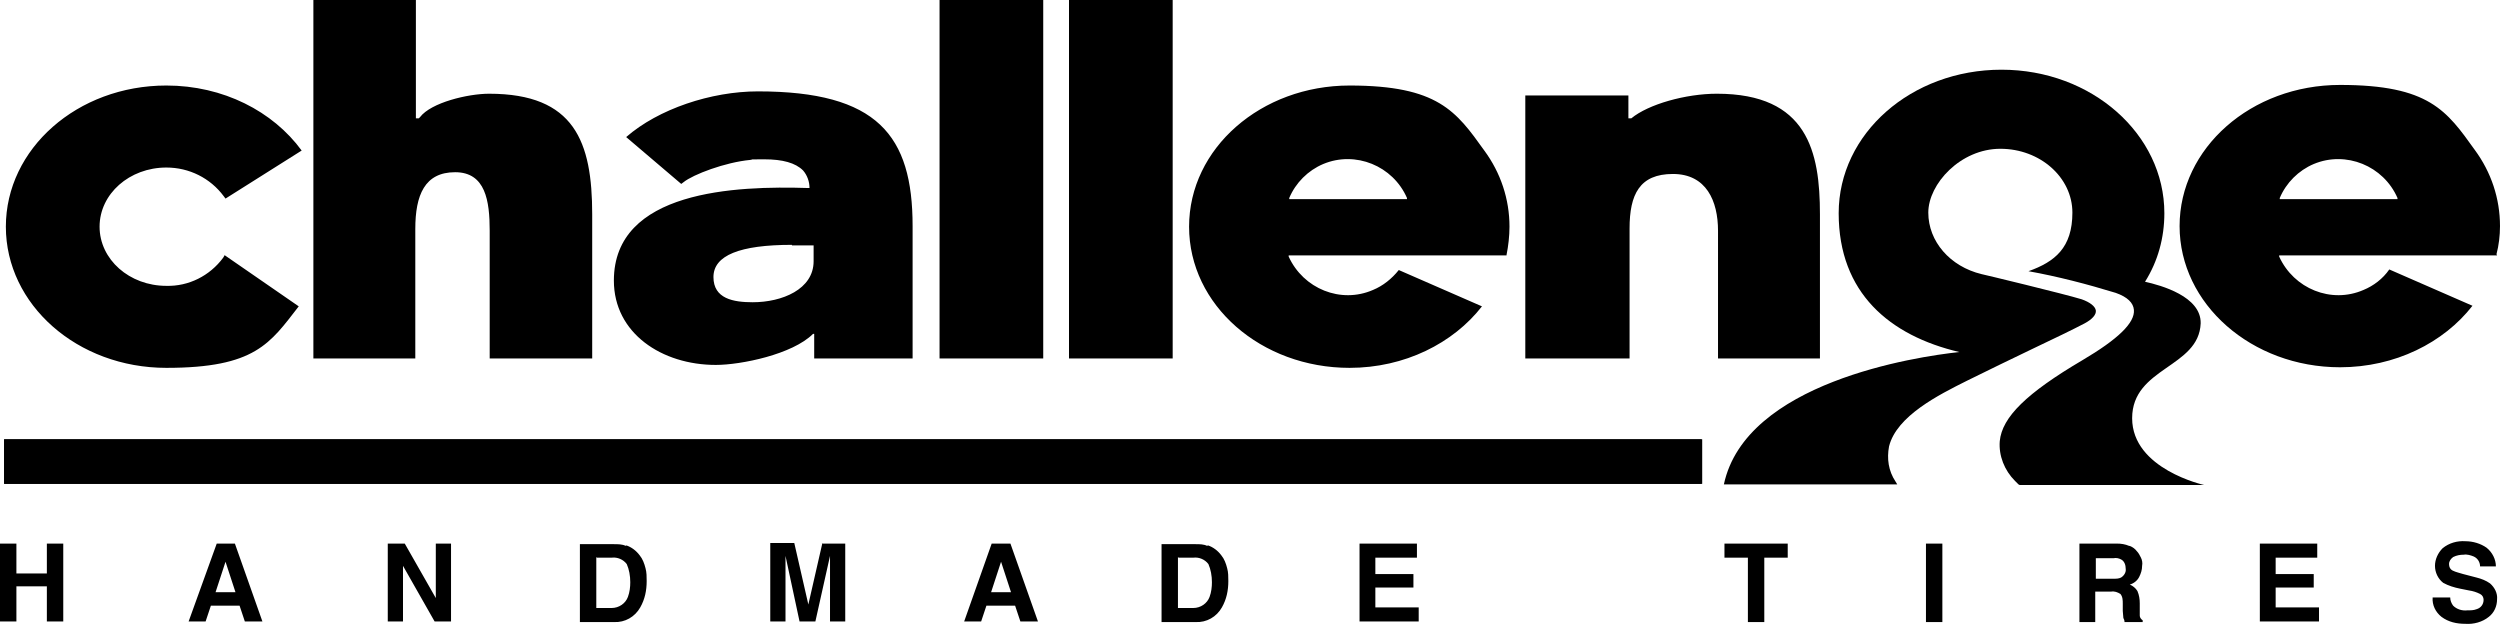
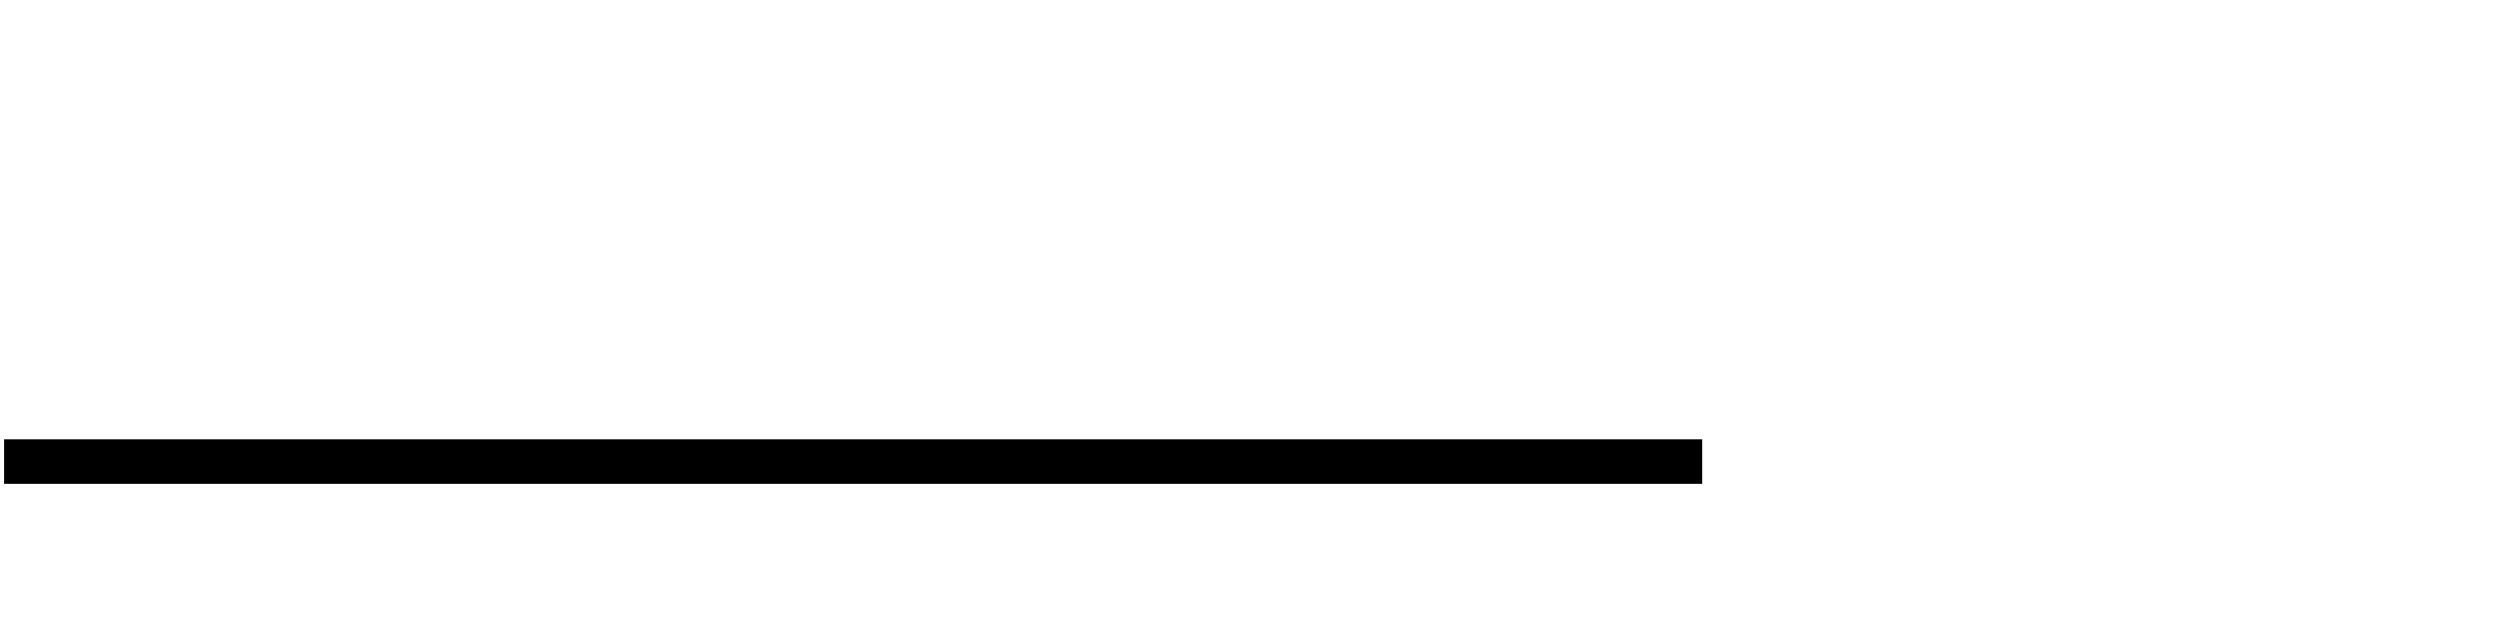
<svg xmlns="http://www.w3.org/2000/svg" viewBox="0 0 426.8 106.5">
  <defs>
    <style>.cls-1{fill:#000;stroke-width:0}</style>
  </defs>
  <g id="svg-logo">
-     <path class="cls-1" d="M0 106.2V92.8h2.8v5.1H8v-5.1h2.8v13.3H8v-6H2.8v6H0zM36.9 92.8h3.2l4.7 13.3h-3l-.9-2.7H36l-.9 2.7h-2.9L37 92.8zm-.1 8.3h3.4l-1.7-5.2-1.7 5.2zM66.2 92.8h2.9l5.3 9.3v-9.3H77v13.3h-2.8l-5.4-9.5v9.5h-2.6V92.8zM106.9 93.1c.9.3 1.7.9 2.3 1.7.5.6.8 1.4 1 2.2.2.7.2 1.5.2 2.2 0 1.6-.3 3.1-1.1 4.5-.9 1.6-2.6 2.6-4.5 2.5H99V92.9h5.8c.7 0 1.4 0 2.1.3zm-5.1 2v8.7h2.6c1.3 0 2.4-.8 2.8-1.9.3-.8.4-1.7.4-2.5 0-1.1-.2-2.2-.6-3.1-.6-.8-1.6-1.2-2.5-1.1h-2.6zM140.3 92.8h4v13.3h-2.6V94.9l-2.5 11.2h-2.7l-2.4-11.2v11.2h-2.6V92.7h4.1l2.4 10.5 2.4-10.5zM169.4 92.8h3.1l4.7 13.3h-3l-.9-2.7h-4.9l-.9 2.7h-2.9l4.7-13.3zm-.2 8.3h3.4l-1.7-5.2-1.7 5.2zM206.2 93.1c.9.3 1.7.9 2.3 1.7.5.6.8 1.4 1 2.2.2.7.2 1.5.2 2.2 0 1.6-.3 3.1-1.1 4.5-.9 1.6-2.6 2.6-4.5 2.5h-5.8V92.9h5.8c.7 0 1.4 0 2 .3zm-5.1 2v8.7h2.6c1.3 0 2.4-.8 2.8-1.9.3-.8.4-1.7.4-2.5 0-1.1-.2-2.2-.6-3.1-.6-.8-1.6-1.2-2.5-1.1h-2.6zM241.9 95.2h-7.1V98h6.5v2.3h-6.5v3.4h7.4v2.4h-10.1V92.8h9.8v2.4zM305.2 92.8v2.4h-4v11h-2.8v-11h-4v-2.4h10.8zM331.6 106.2h-2.8V92.8h2.8v13.3zM363.6 93.2c.5.2.9.5 1.2.9.3.3.5.7.7 1.1.2.4.3.9.2 1.4 0 .7-.2 1.3-.5 1.9-.3.6-.9 1.1-1.6 1.3.5.2 1 .6 1.3 1.1.3.7.4 1.4.4 2.1v2.1c0 .3.2.6.5.8v.3h-3.1c0-.3-.1-.5-.2-.7 0-.4-.1-.8-.1-1.2v-1.2c0-.6 0-1.2-.4-1.7-.5-.3-1-.5-1.6-.4h-2.7v5.2H355V92.8h6.4c.7 0 1.4.1 2.1.4zm-5.8 2v3.6h3c.5 0 .9 0 1.3-.2.5-.3.9-.9.8-1.5 0-.6-.2-1.3-.8-1.6-.4-.2-.8-.3-1.3-.2h-3.1zM395.6 95.2h-7.1V98h6.5v2.3h-6.5v3.4h7.4v2.4h-10.1V92.8h9.8v2.4zM418.3 102c0 .5.2 1 .5 1.4.6.6 1.5.9 2.4.8.6 0 1.1 0 1.6-.2.7-.2 1.2-.8 1.2-1.6 0-.4-.2-.8-.6-1-.6-.3-1.2-.5-1.9-.6l-1.5-.3c-1-.2-2-.5-2.9-1-.9-.7-1.4-1.8-1.4-2.9 0-1.1.5-2.2 1.3-3 1.1-.9 2.5-1.3 3.9-1.2 1.3 0 2.6.4 3.6 1.1 1 .8 1.6 2 1.6 3.2h-2.7c0-.7-.4-1.4-1.1-1.7-.5-.2-1.1-.4-1.7-.3-.6 0-1.2.1-1.8.4-.4.3-.7.7-.7 1.2s.2.9.6 1.1c.6.3 1.2.4 1.8.6l2.3.6c.8.2 1.6.5 2.3 1 .8.7 1.3 1.7 1.2 2.7 0 1.2-.5 2.3-1.4 3-1.1.9-2.6 1.3-4 1.2-1.5 0-2.9-.3-4.1-1.2-1-.8-1.6-2-1.5-3.3h2.7z" />
    <g>
-       <path class="cls-1" d="M71 20.2h.5l.2-.2c1.9-2.5 8.2-4 11.8-4 14.6 0 17.6 8.2 17.6 20.6v24.6H83.6V39.4c0-5.1-.7-10-5.9-10s-6.8 3.9-6.8 9.7v22.1H53.5V0H71v20.2zM310.8 61.2h-17.5V39.4c0-5.1-2-9.7-7.7-9.7s-7.4 3.5-7.4 9.3v22.2h-17.8V16.3H278v3.9h.5c2.9-2.4 9.3-4.2 14.6-4.2 15.5 0 17.6 9.9 17.6 20.6v24.6zM135.2 41.8c-8.9 0-13.4 1.8-13.4 5.5s3.4 4.3 6.7 4.3c5 0 10.4-2.2 10.4-7v-2.7h-3.7zm3-9.7c0-1.1-.4-2.2-1.1-3-1.3-1.3-3.5-1.9-6.6-1.9s-1.6 0-2.4.1c-4.3.4-9.8 2.5-11.4 3.8l-.4.3-9.4-8c5.5-4.8 14.5-7.8 22.5-7.8 20.4 0 26.4 7.5 26.4 23v22.6H139V57h-.2c-3.5 3.5-12.3 5.3-16.6 5.3-9.2 0-17.4-5.4-17.4-14.4 0-15.4 20.8-16.2 33.2-15.8h.5zM160.4 0h17.7v61.2h-17.7zM182.5 0h17.7v61.2h-17.7zM38.4 43.5l-.3.5c-2.3 3.1-5.9 4.9-9.7 4.8-6.3 0-11.4-4.5-11.4-10.1s5.1-10.1 11.4-10.1c3.9 0 7.5 1.8 9.8 4.9l.3.4 13-8.2C46.6 19 38.1 14.6 28.4 14.6 13.2 14.6 1 25.4 1 38.7s12.2 24.1 27.4 24.1S46.1 58.6 51 52.3l-12.6-8.7zM409.3 34v-.2c-2.4-5.5-8.8-8.1-14.3-5.8-2.6 1.1-4.7 3.2-5.8 5.8v.2h20.1zm17 9.6h-37.2v.2c2.5 5.5 8.9 8.1 14.4 5.7 1.7-.7 3.3-1.9 4.4-3.5l14.2 6.2c-4.9 6.3-13.2 10.5-22.6 10.5-15.1 0-27.4-10.8-27.4-24.1s12.2-24.1 27.4-24.1 18.2 4.4 23 11.1c2.8 3.8 4.3 8.3 4.3 13 0 1.6-.2 3.3-.6 4.8M240.2 34v-.2c-2.4-5.5-8.8-8.1-14.3-5.8-2.6 1.1-4.7 3.2-5.8 5.8v.2h20.1zm17 9.6H220v.2c2.5 5.5 8.9 8.1 14.4 5.7 1.7-.7 3.2-1.9 4.4-3.4l14.2 6.2c-4.9 6.3-13.2 10.5-22.6 10.5-15.1 0-27.4-10.7-27.4-24.1s12.3-24.1 27.4-24.1 18.2 4.4 23 11.1c2.8 3.8 4.3 8.3 4.3 13 0 1.6-.2 3.3-.5 4.8" />
-       <path class="cls-1" d="M344.8 82.8h31.5S364 80.1 364 71.4s11.4-8.6 11.7-16.2c.1-4.6-6.8-6.5-9.5-7.1 2.2-3.5 3.3-7.5 3.3-11.7 0-13.5-12.4-24.5-27.8-24.5s-27.8 10.9-27.8 24.5 8.7 20.9 20.6 23.7c-7.5.8-36.5 5.2-40.2 22.6h29.6l-.3-.5c-1.2-1.8-1.5-3.9-1.1-6 1.3-5.2 8.5-8.8 13.3-11.2 3.6-1.8 7.6-3.7 11.1-5.4 3.8-1.8 7.1-3.4 9-4.4 1.3-.7 2-1.5 1.9-2.2s-1-1.4-2.4-1.9c-2.9-.9-17-4.3-17.1-4.3-5.4-1.3-9.1-5.6-9.1-10.5s5.5-10.9 12.3-10.9 12.3 4.9 12.3 10.9-3 8.4-7.5 10c5 .9 10 2.2 14.9 3.7 2 .7 3 1.7 3.1 2.9.2 2.2-2.7 5-8.8 8.6-9.5 5.6-13.7 9.7-14.1 13.8-.2 2.5.8 5 2.6 6.8l.6.6z" />
-     </g>
+       </g>
    <g>
-       <path class="cls-1" d="M.7 75h96.6v7.6H.7zM97.3 75h96.6v7.6H97.3zM193.9 75h96.6v7.6h-96.6z" />
      <path class="cls-1" d="M.7 75h289.9v7.6H.7z" />
    </g>
  </g>
</svg>